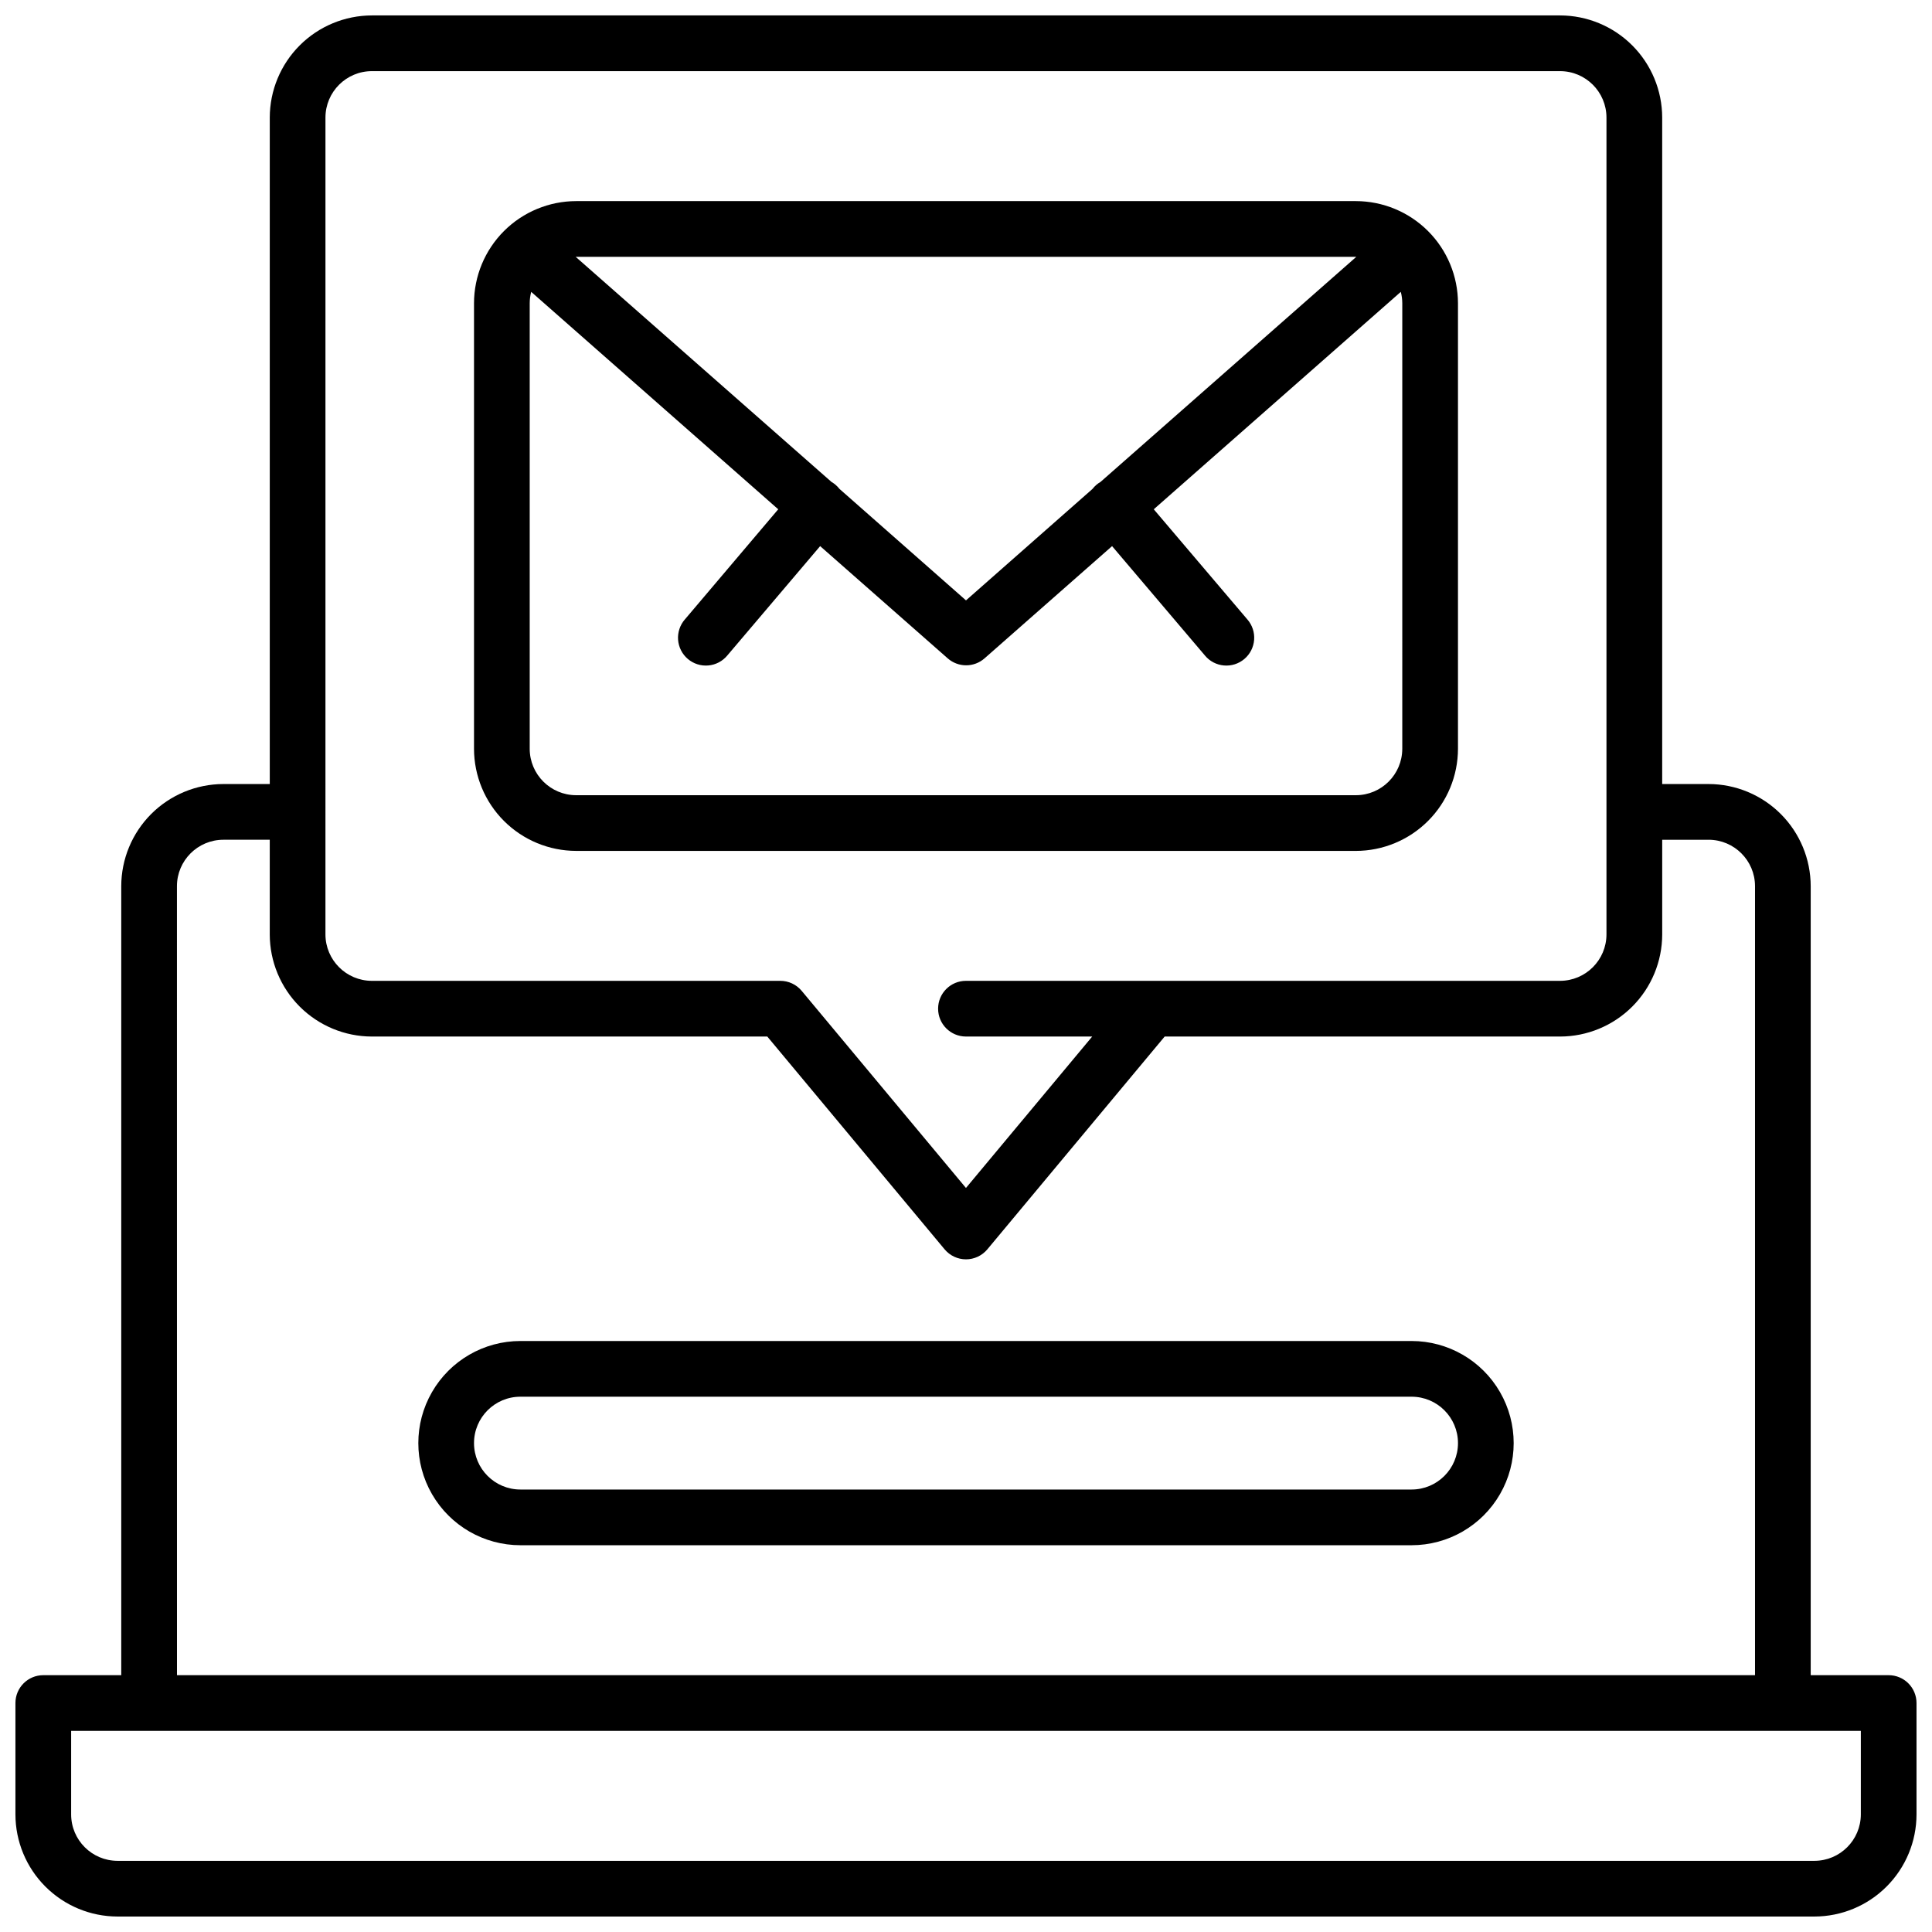
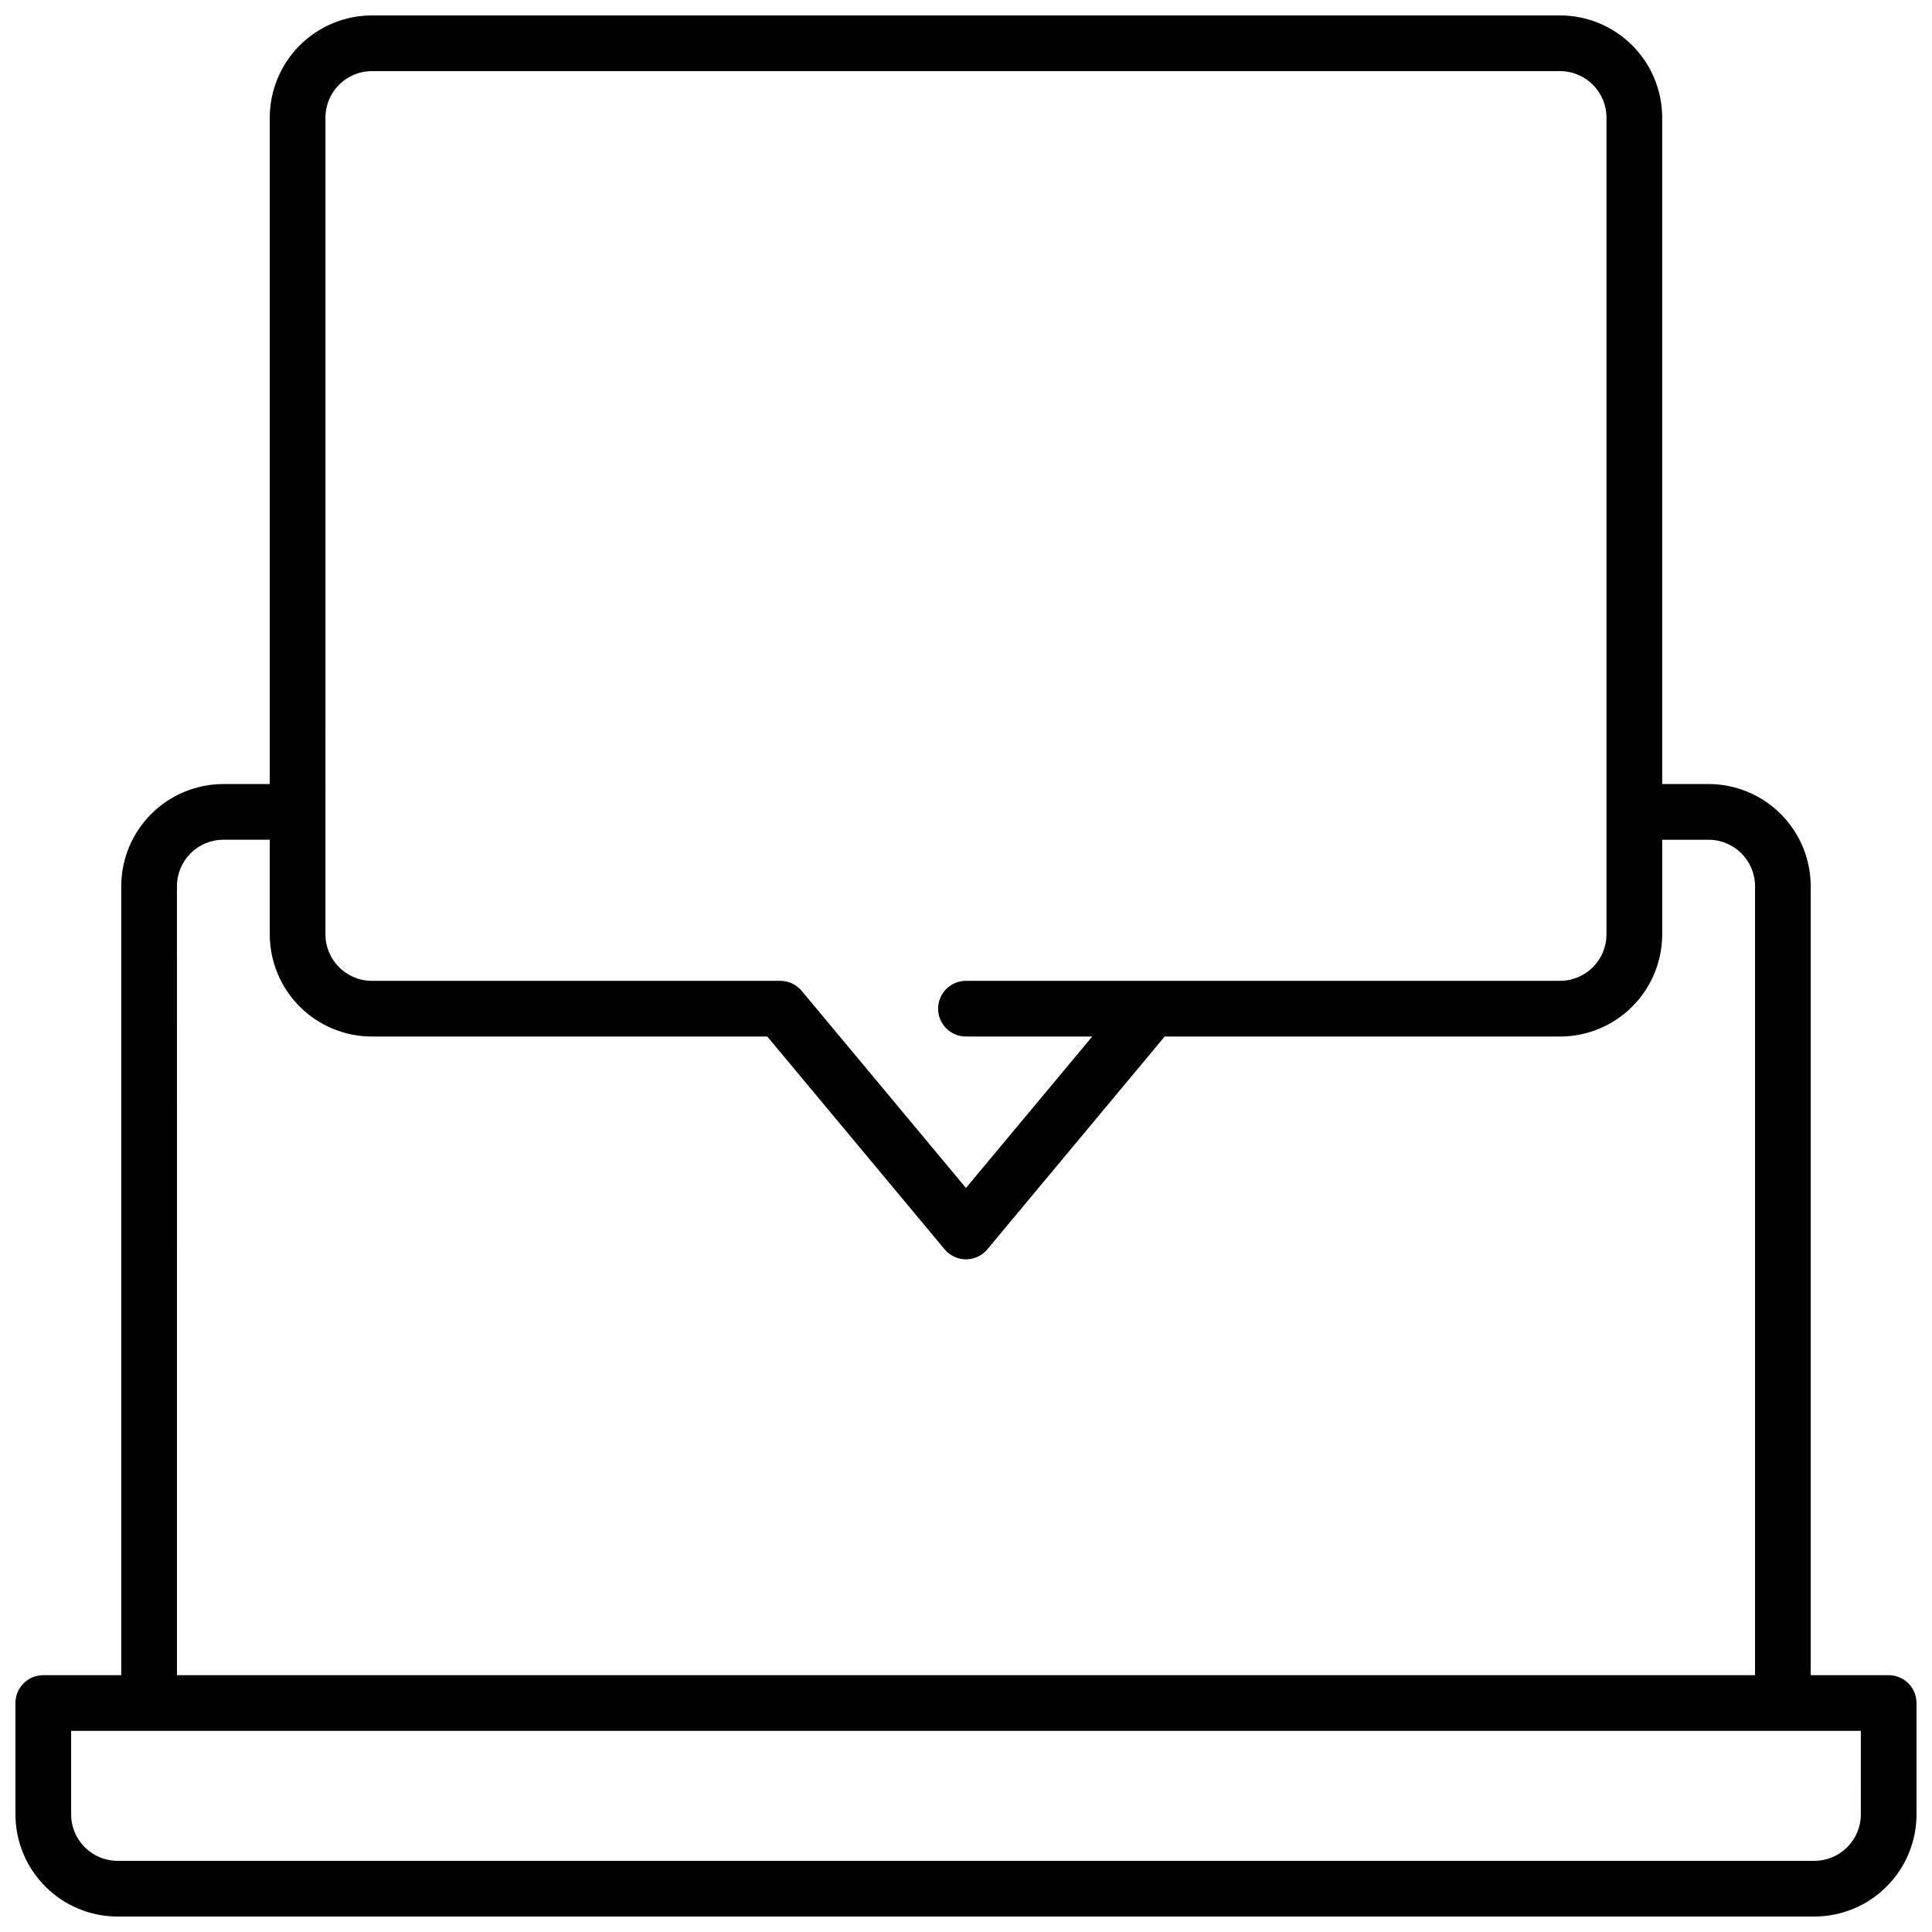
<svg xmlns="http://www.w3.org/2000/svg" width="800px" height="800px" version="1.1" viewBox="144 144 512 512">
  <defs>
    <clipPath id="a">
      <path d="m148.09 148.09h503.81v503.81h-503.81z" />
    </clipPath>
  </defs>
  <g clip-path="url(#a)">
    <path d="m644.52 587.94h-20.664v-209.1c-0.012-7.176-2.863-14.051-7.938-19.125-5.074-5.07-11.949-7.926-19.121-7.938h-12.301v-176.63c-0.012-7.172-2.867-14.051-7.938-19.121-5.074-5.074-11.949-7.926-19.125-7.938h-314.88c-7.176 0.012-14.051 2.863-19.125 7.938-5.07 5.07-7.926 11.949-7.938 19.121v176.63h-12.297c-7.176 0.012-14.051 2.867-19.125 7.938-5.07 5.074-7.926 11.949-7.938 19.125v209.1h-20.664c-4.074 0-7.379 3.305-7.379 7.383v29.52c0.012 7.172 2.863 14.051 7.938 19.121 5.07 5.074 11.949 7.93 19.121 7.938h449.69c7.172-0.008 14.051-2.863 19.121-7.938 5.074-5.07 7.93-11.949 7.938-19.121v-29.52c0-1.957-0.777-3.836-2.16-5.219-1.383-1.387-3.262-2.164-5.219-2.164zm-414.27-412.79c0.012-6.789 5.512-12.289 12.301-12.297h314.88c6.789 0.008 12.289 5.508 12.301 12.297v216.48c-0.012 6.789-5.512 12.289-12.301 12.301h-157.44c-4.078 0-7.383 3.305-7.383 7.383 0 4.074 3.305 7.379 7.383 7.379h33.457l-33.457 40.129-43.535-52.234c-1.398-1.684-3.477-2.656-5.668-2.656h-108.24c-6.789-0.012-12.289-5.512-12.301-12.301zm-39.359 203.69v0.004c0.012-6.789 5.512-12.289 12.301-12.301h12.297v25.094-0.004c0.012 7.176 2.867 14.051 7.938 19.125 5.074 5.07 11.949 7.926 19.125 7.938h104.79l46.984 56.383h0.004c1.398 1.684 3.477 2.66 5.668 2.66 2.188 0 4.266-0.977 5.668-2.66l46.984-56.383h104.79c7.176-0.012 14.051-2.867 19.125-7.938 5.07-5.074 7.926-11.949 7.938-19.125v-25.09h12.301c6.785 0.012 12.289 5.512 12.297 12.301v209.1h-418.2zm446.25 246c-0.012 6.789-5.512 12.289-12.301 12.301h-449.69c-6.789-0.012-12.289-5.512-12.297-12.301v-22.141h474.29z" />
  </g>
-   <path d="m518.08 499.38h-236.16c-9.668 0-18.602 5.156-23.434 13.531-4.836 8.371-4.836 18.688 0 27.059 4.832 8.371 13.766 13.531 23.434 13.531h236.16c9.668 0 18.602-5.16 23.434-13.531 4.836-8.371 4.836-18.688 0-27.059-4.832-8.375-13.766-13.531-23.434-13.531zm0 39.359h-236.16c-6.793 0-12.301-5.508-12.301-12.301 0-6.793 5.508-12.297 12.301-12.297h236.16c6.793 0 12.301 5.504 12.301 12.297 0 6.793-5.508 12.301-12.301 12.301z" />
-   <path d="m296.68 369.5h206.64c7.172-0.012 14.051-2.867 19.121-7.938 5.074-5.074 7.926-11.949 7.938-19.125v-118.08c-0.012-7.176-2.863-14.051-7.938-19.125-5.07-5.07-11.949-7.926-19.121-7.938h-206.64c-7.176 0.012-14.051 2.867-19.125 7.938-5.07 5.074-7.926 11.949-7.938 19.125v118.08-0.004c0.012 7.176 2.867 14.051 7.938 19.125 5.074 5.07 11.949 7.926 19.125 7.938zm218.94-27.059-0.004-0.004c-0.008 6.789-5.508 12.289-12.297 12.301h-206.64c-6.789-0.012-12.289-5.512-12.301-12.301v-118.08c0.004-1.02 0.137-2.027 0.395-3.012l65.465 57.621-24.746 29.195h-0.004c-1.293 1.492-1.938 3.438-1.789 5.402 0.148 1.969 1.082 3.797 2.586 5.07 1.504 1.277 3.457 1.898 5.426 1.723 1.965-0.172 3.777-1.129 5.035-2.648l24.602-28.98 33.809 29.746c2.789 2.453 6.965 2.453 9.754 0l33.801-29.746 24.602 28.98h-0.004c1.258 1.52 3.07 2.477 5.039 2.648 1.965 0.176 3.918-0.445 5.422-1.723 1.508-1.273 2.438-3.102 2.586-5.07 0.152-1.965-0.492-3.91-1.789-5.402l-24.809-29.195 65.469-57.621c0.254 0.984 0.387 1.992 0.391 3.012zm-12.301-130.38h0.117l-67.809 59.672v-0.004c-0.371 0.211-0.719 0.453-1.043 0.73-0.398 0.34-0.762 0.719-1.082 1.129l-33.504 29.52-33.504-29.52h-0.004c-0.32-0.41-0.684-0.789-1.082-1.129-0.324-0.277-0.672-0.52-1.043-0.73l-67.809-59.668z" />
</svg>